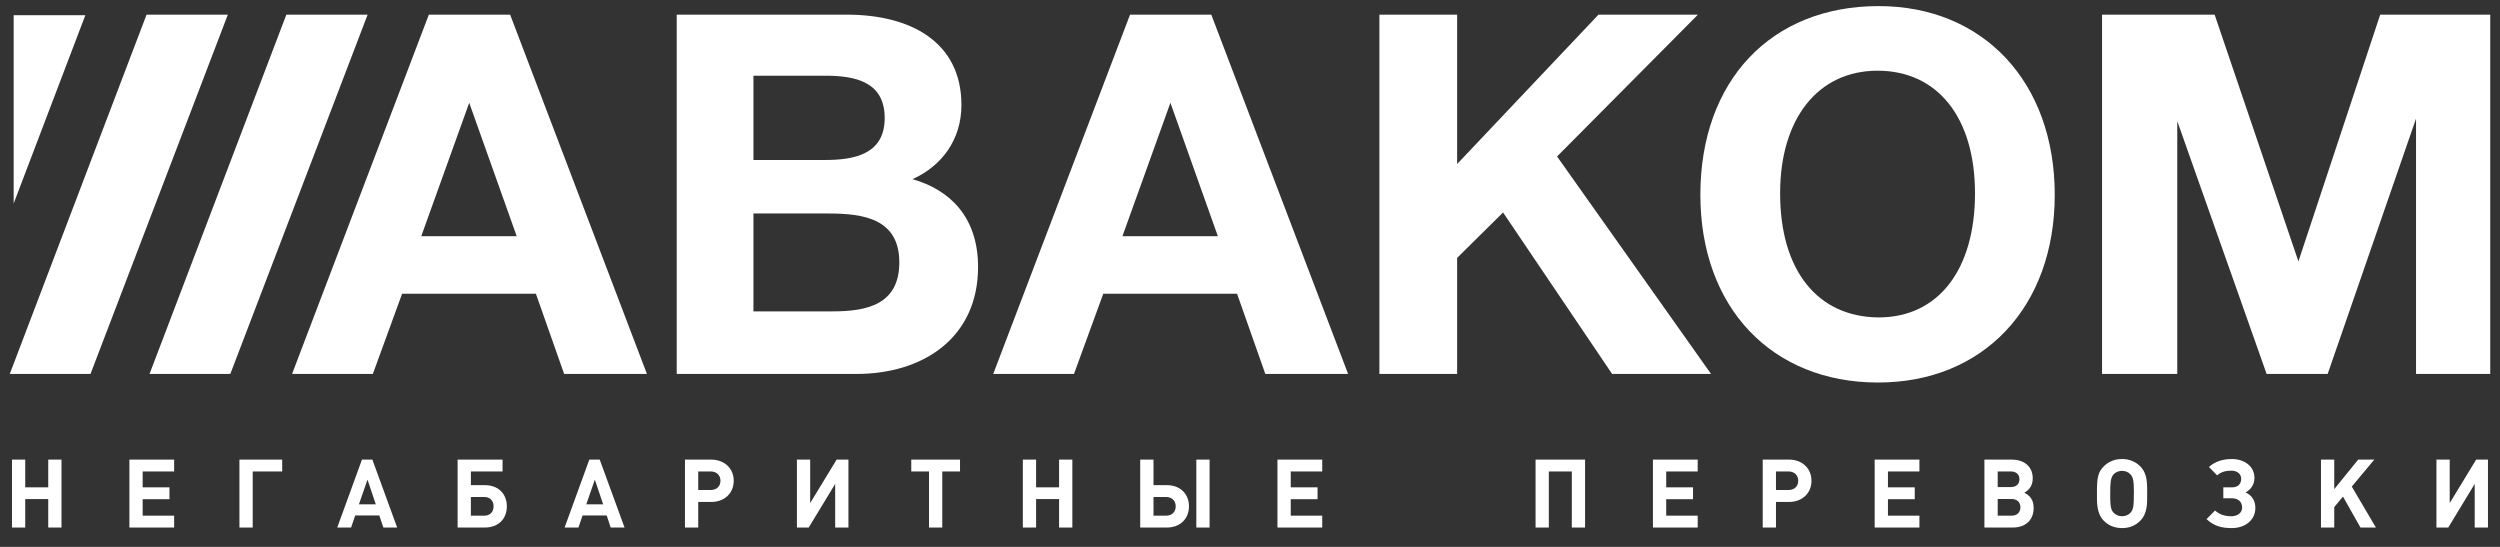
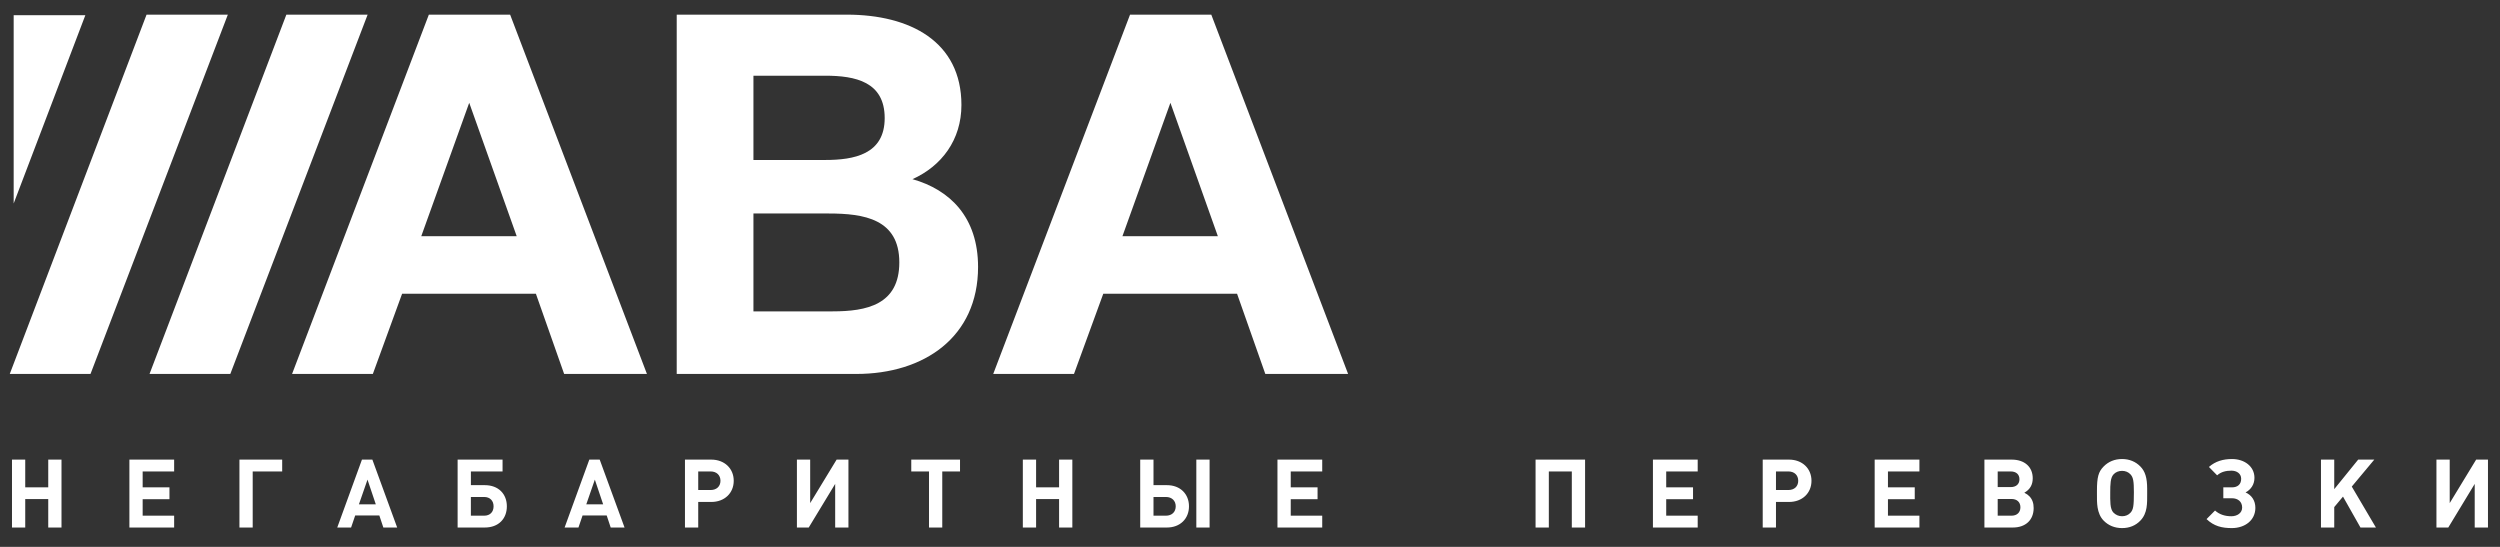
<svg xmlns="http://www.w3.org/2000/svg" width="128" height="28" viewBox="0 0 128 28" fill="none">
  <rect x="0" y="0" width="128" height="28" fill="#333333" stroke="none" />
  <path fill-rule="evenodd" clip-rule="evenodd" d="M26.119 0.75H21.957L14.954 19.146H19.09L20.588 15.038H27.437L28.884 19.146H33.123L26.119 0.75ZM26.455 12.093H21.569L24.024 5.263L26.455 12.093Z" fill="white" />
  <path fill-rule="evenodd" clip-rule="evenodd" d="M34.648 0.75V19.146H43.848C47.312 19.146 50.077 17.26 50.077 13.668C50.077 11.112 48.63 9.715 46.718 9.173C48.216 8.501 49.225 7.157 49.225 5.375C49.225 2.12 46.588 0.75 43.358 0.75H34.648V0.75ZM38.576 3.876H42.246C43.797 3.876 45.296 4.186 45.296 6.046C45.296 7.908 43.72 8.191 42.246 8.191H38.576V3.876ZM38.576 10.931H42.427C44.236 10.931 46.045 11.213 46.045 13.435C46.045 15.606 44.365 15.942 42.634 15.942H38.576V10.931Z" fill="white" />
  <path fill-rule="evenodd" clip-rule="evenodd" d="M62.018 0.75H57.858L50.853 19.146H54.988L56.488 15.038H63.337L64.784 19.146H69.023L62.018 0.75ZM62.354 12.093H57.469L59.925 5.263L62.354 12.093Z" fill="white" />
-   <path fill-rule="evenodd" clip-rule="evenodd" d="M86.934 0.75H81.842L74.605 8.398V0.75H70.625V19.146H74.605V13.203L76.957 10.879L82.54 19.146H87.606L79.722 8.011L86.934 0.75Z" fill="white" />
-   <path fill-rule="evenodd" clip-rule="evenodd" d="M96.183 0.312C90.677 0.312 87.059 4.135 87.059 9.974C87.059 15.735 90.704 19.585 96.157 19.585C101.558 19.585 105.203 15.71 105.203 9.974C105.203 4.213 101.558 0.312 96.183 0.312ZM96.131 3.62C99.206 3.62 101.12 6.021 101.12 9.898C101.12 13.824 99.233 16.252 96.183 16.252C93.056 16.227 91.142 13.851 91.142 9.898C91.142 6.073 93.081 3.62 96.131 3.62Z" fill="white" />
-   <path fill-rule="evenodd" clip-rule="evenodd" d="M107.625 19.146H111.476V6.202L116.051 19.146H119.177L123.701 6.073V19.146H127.5V0.75H121.866L117.679 13.384L113.389 0.75H107.625V19.146Z" fill="white" />
  <path fill-rule="evenodd" clip-rule="evenodd" d="M11.792 19.146H7.656L14.661 0.751H18.822L11.792 19.146ZM0.7 10.418V0.778H4.37L0.7 10.418ZM4.634 19.146L11.665 0.751H7.503L0.5 19.146H4.634Z" fill="white" />
  <path fill-rule="evenodd" clip-rule="evenodd" d="M3.149 27.009V23.532H2.47V24.953H1.292V23.532H0.614V27.009H1.292V25.553H2.47V27.009H3.149ZM8.916 27.009V26.403H7.304V25.559H8.676V24.952H7.304V24.138H8.916V23.531H6.625V27.009L8.916 27.009ZM14.448 24.138V23.532H12.259V27.009H12.938V24.138L14.448 24.138ZM20.335 27.009L19.065 23.532H18.532L17.267 27.009H17.976L18.186 26.392H19.422L19.627 27.009H20.335ZM19.241 25.821H18.377L18.816 24.557L19.241 25.821ZM25.951 25.923C25.951 25.29 25.521 24.84 24.822 24.84H24.11V24.138H25.731V23.532H23.43V27.009H24.822C25.526 27.009 25.951 26.56 25.951 25.923ZM25.271 25.923C25.271 26.213 25.091 26.403 24.788 26.403H24.109V25.445H24.788C25.091 25.445 25.271 25.641 25.271 25.923ZM31.977 27.009L30.705 23.532H30.173L28.908 27.009H29.617L29.827 26.392H31.063L31.268 27.009H31.977ZM30.881 25.821H30.018L30.456 24.557L30.881 25.821ZM35.07 23.531V27.009H35.749V25.7H36.419C37.093 25.7 37.567 25.25 37.567 24.616C37.567 23.981 37.088 23.532 36.419 23.532L35.07 23.531ZM35.749 25.089V24.138H36.384C36.687 24.138 36.888 24.327 36.888 24.616C36.888 24.903 36.687 25.089 36.384 25.089H35.749V25.089ZM43.44 27.009V23.532H42.835L41.481 25.759V23.532H40.802V27.009H41.407L42.761 24.776V27.009H43.44ZM49.153 24.138V23.532H46.657V24.138H47.565V27.01H48.244V24.138H49.153ZM54.904 27.009V23.532H54.225V24.953H53.048V23.532H52.369V27.009H53.048V25.553H54.225V27.009H54.904ZM61.931 27.009V23.532H61.252V27.009H61.931ZM60.876 25.923C60.876 25.29 60.426 24.84 59.748 24.84H59.059V23.532H58.379V27.009H59.748C60.421 27.009 60.876 26.56 60.876 25.923ZM60.197 25.923C60.197 26.213 60.002 26.403 59.694 26.403H59.059V25.445H59.694C60.002 25.445 60.197 25.641 60.197 25.923ZM67.698 27.009V26.403H66.086V25.559H67.459V24.952H66.086V24.138H67.698V23.531H65.406V27.009L67.698 27.009ZM81.156 27.009V23.532H78.621V27.009H79.3V24.138H80.477V27.009H81.156ZM86.922 27.009V26.403H85.31V25.559H86.683V24.952H85.31V24.138H86.922V23.531H84.63V27.009L86.922 27.009ZM90.251 23.531V27.009H90.93V25.7H91.6C92.273 25.7 92.748 25.25 92.748 24.616C92.748 23.981 92.269 23.532 91.6 23.532L90.251 23.531ZM90.93 25.089V24.138H91.565C91.869 24.138 92.069 24.327 92.069 24.616C92.069 24.903 91.869 25.089 91.565 25.089H90.93V25.089ZM98.274 27.009V26.403H96.663V25.559H98.035V24.952H96.663V24.138H98.274V23.531H95.983V27.009L98.274 27.009ZM103.646 25.227C103.934 25.064 104.076 24.822 104.076 24.489C104.076 23.902 103.654 23.532 103 23.532H101.602V27.009H103.059C103.713 27.009 104.123 26.622 104.123 26.013C104.123 25.768 104.06 25.573 103.908 25.413C103.835 25.338 103.782 25.3 103.646 25.227ZM102.282 24.939V24.138H102.947C103.226 24.138 103.396 24.288 103.396 24.538C103.396 24.787 103.226 24.939 102.947 24.939H102.282ZM102.282 26.403V25.548H102.991C103.269 25.548 103.445 25.709 103.445 25.973C103.445 26.237 103.269 26.403 102.991 26.403H102.282ZM109.935 25.27V25.026C109.935 24.464 109.831 24.132 109.587 23.884C109.343 23.634 109.021 23.502 108.649 23.502C108.273 23.502 107.951 23.634 107.707 23.884C107.437 24.156 107.364 24.434 107.364 25.128V25.319C107.364 25.704 107.34 26.281 107.707 26.656C107.951 26.906 108.273 27.038 108.649 27.038C109.025 27.038 109.343 26.91 109.587 26.656C109.958 26.272 109.935 25.768 109.935 25.27ZM109.255 25.206C109.255 25.915 109.226 26.086 109.085 26.247C108.977 26.368 108.826 26.431 108.65 26.431C108.474 26.431 108.328 26.363 108.21 26.247C108.024 26.06 108.044 25.646 108.044 25.221C108.044 24.792 108.053 24.464 108.21 24.292C108.317 24.172 108.474 24.108 108.65 24.108C108.825 24.108 108.977 24.172 109.085 24.292C109.221 24.444 109.255 24.635 109.255 25.206ZM115.475 26.002C115.475 25.622 115.279 25.348 114.973 25.212C115.251 25.065 115.428 24.801 115.428 24.465C115.428 23.878 114.913 23.502 114.279 23.502C113.829 23.502 113.429 23.614 113.097 23.908L113.517 24.337C113.721 24.156 113.971 24.098 114.25 24.098C114.518 24.098 114.748 24.244 114.748 24.513C114.748 24.793 114.572 24.953 114.274 24.953H113.834V25.51H114.27C114.583 25.51 114.798 25.685 114.798 25.988C114.798 26.267 114.544 26.432 114.245 26.432C113.932 26.432 113.643 26.349 113.41 26.139L112.975 26.578C113.355 26.939 113.756 27.038 114.269 27.038C114.948 27.038 115.475 26.633 115.475 26.002ZM121.647 27.009L120.411 24.913L121.564 23.532H120.739L119.513 25.045V23.532H118.834V27.009H119.513V25.963L119.961 25.426L120.856 27.009H121.647ZM127.384 27.009V23.532H126.779L125.425 25.759V23.532H124.746V27.009H125.352L126.705 24.776V27.009H127.384Z" fill="white" />
</svg>